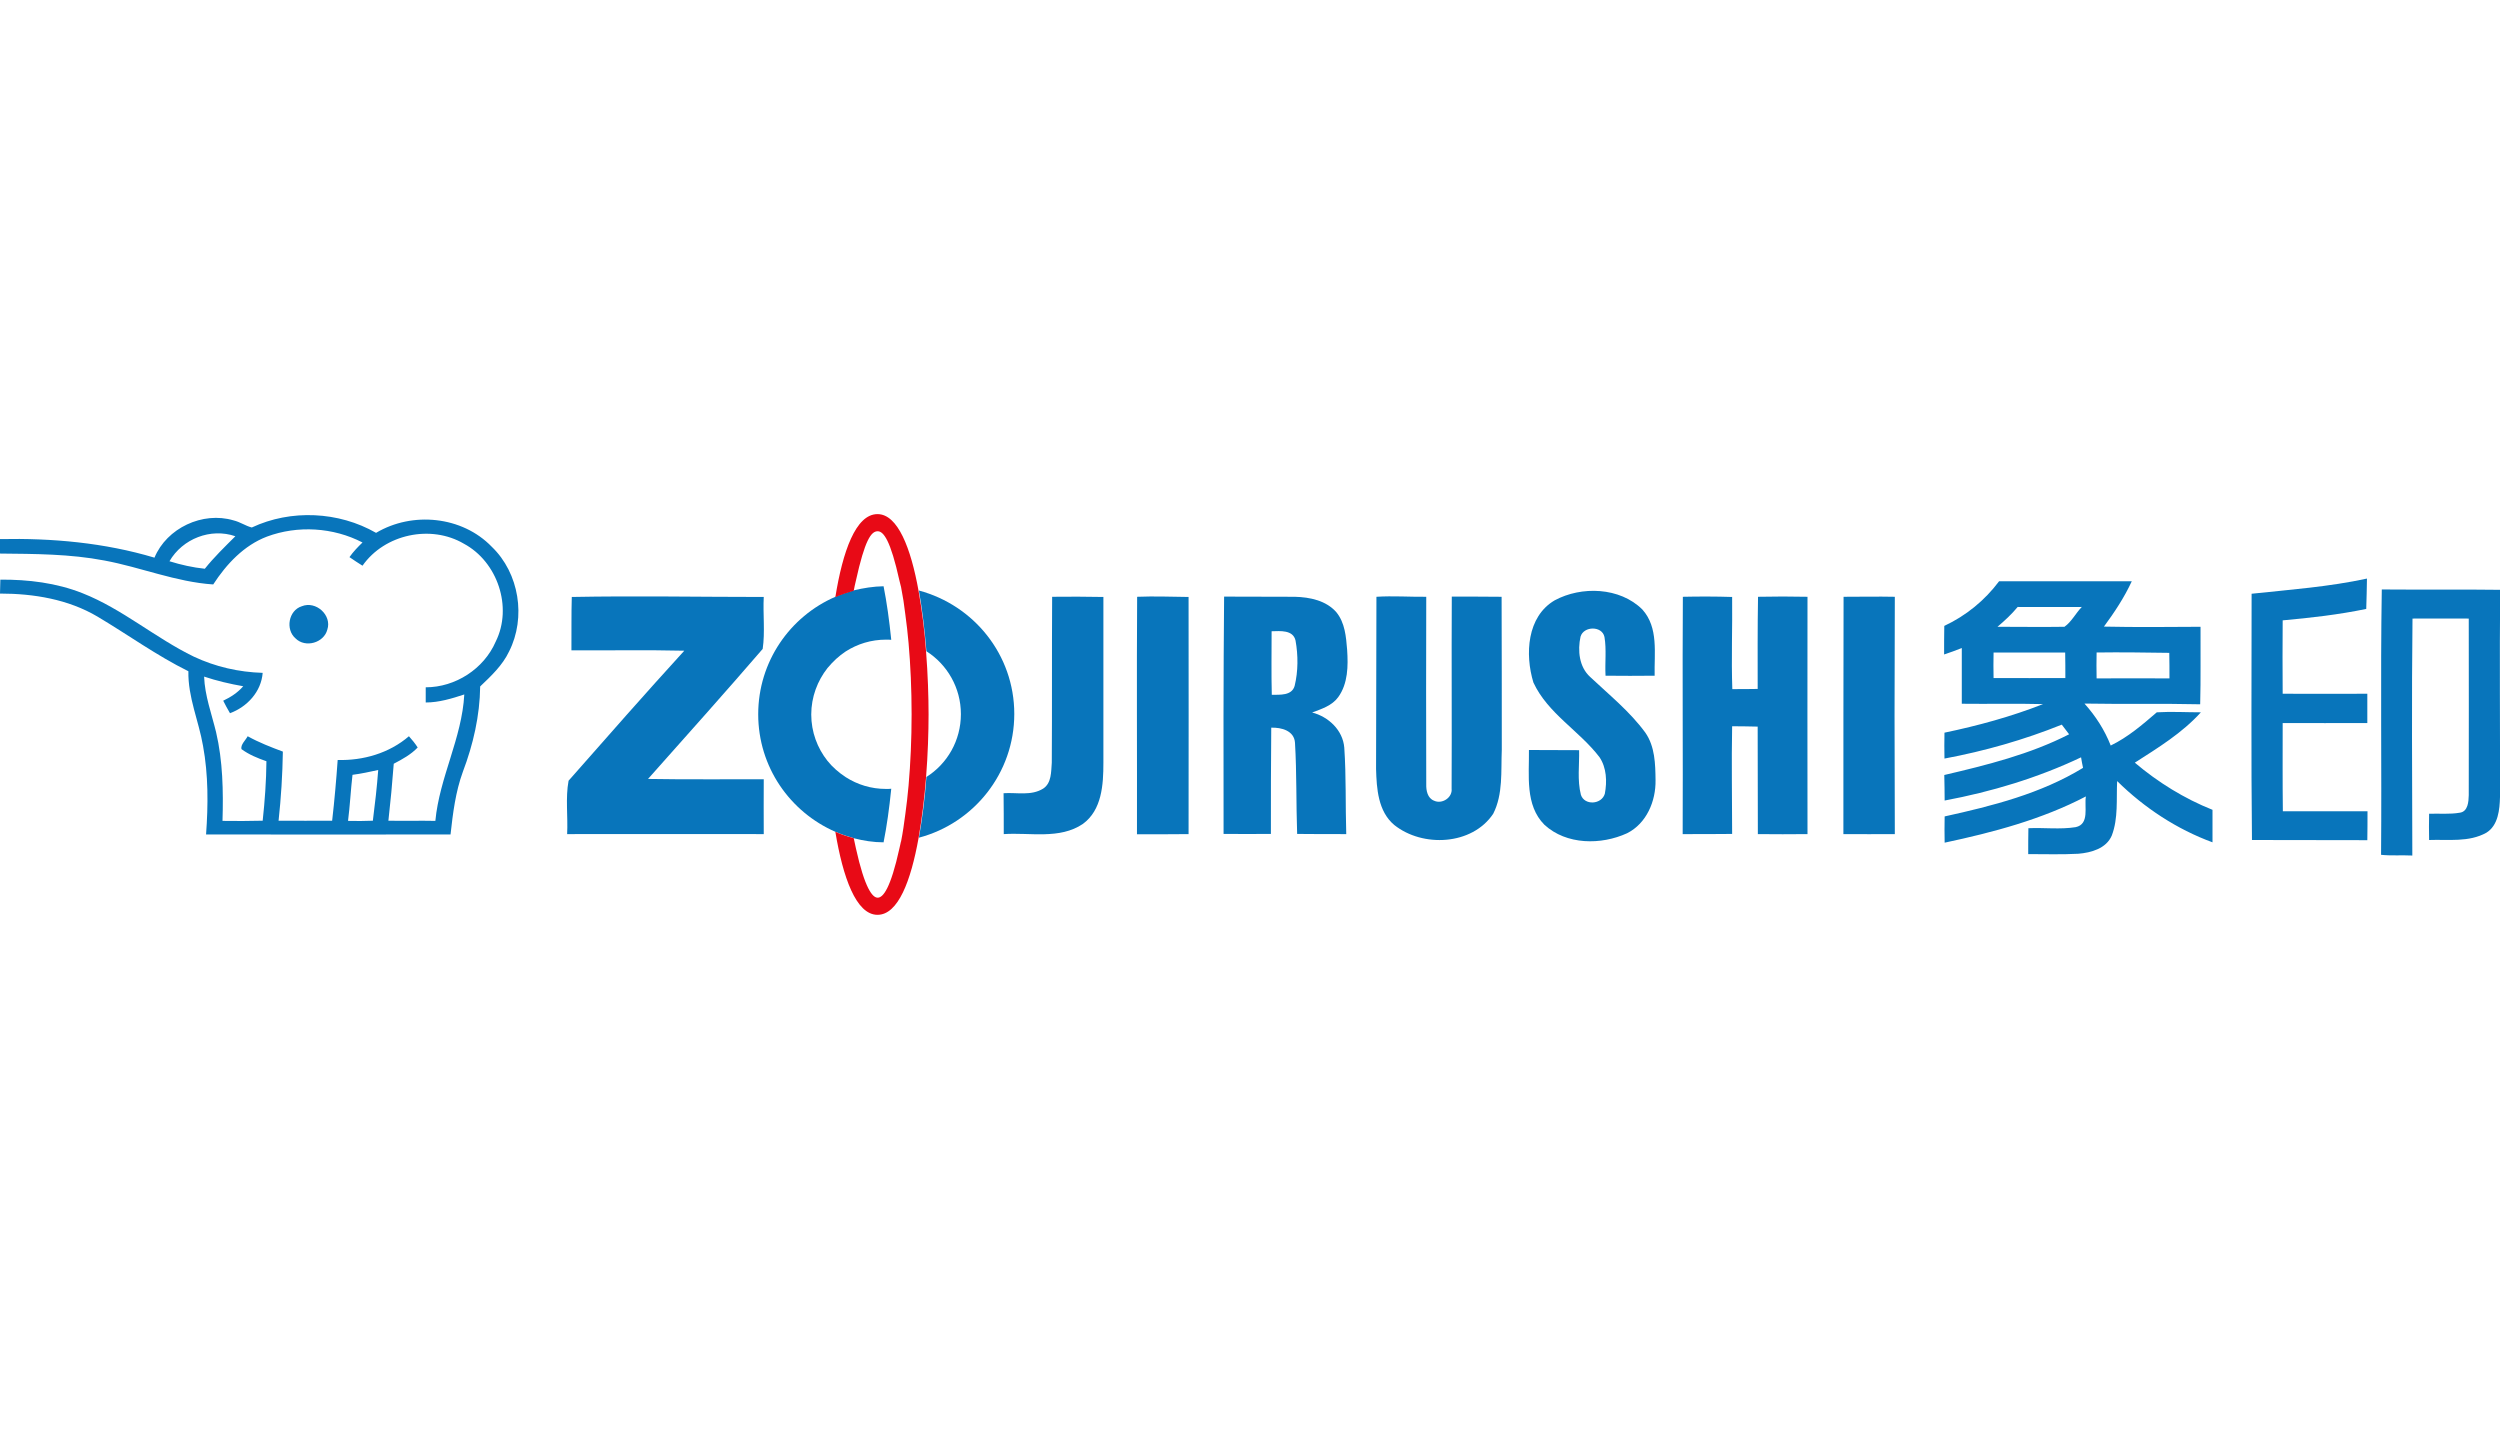
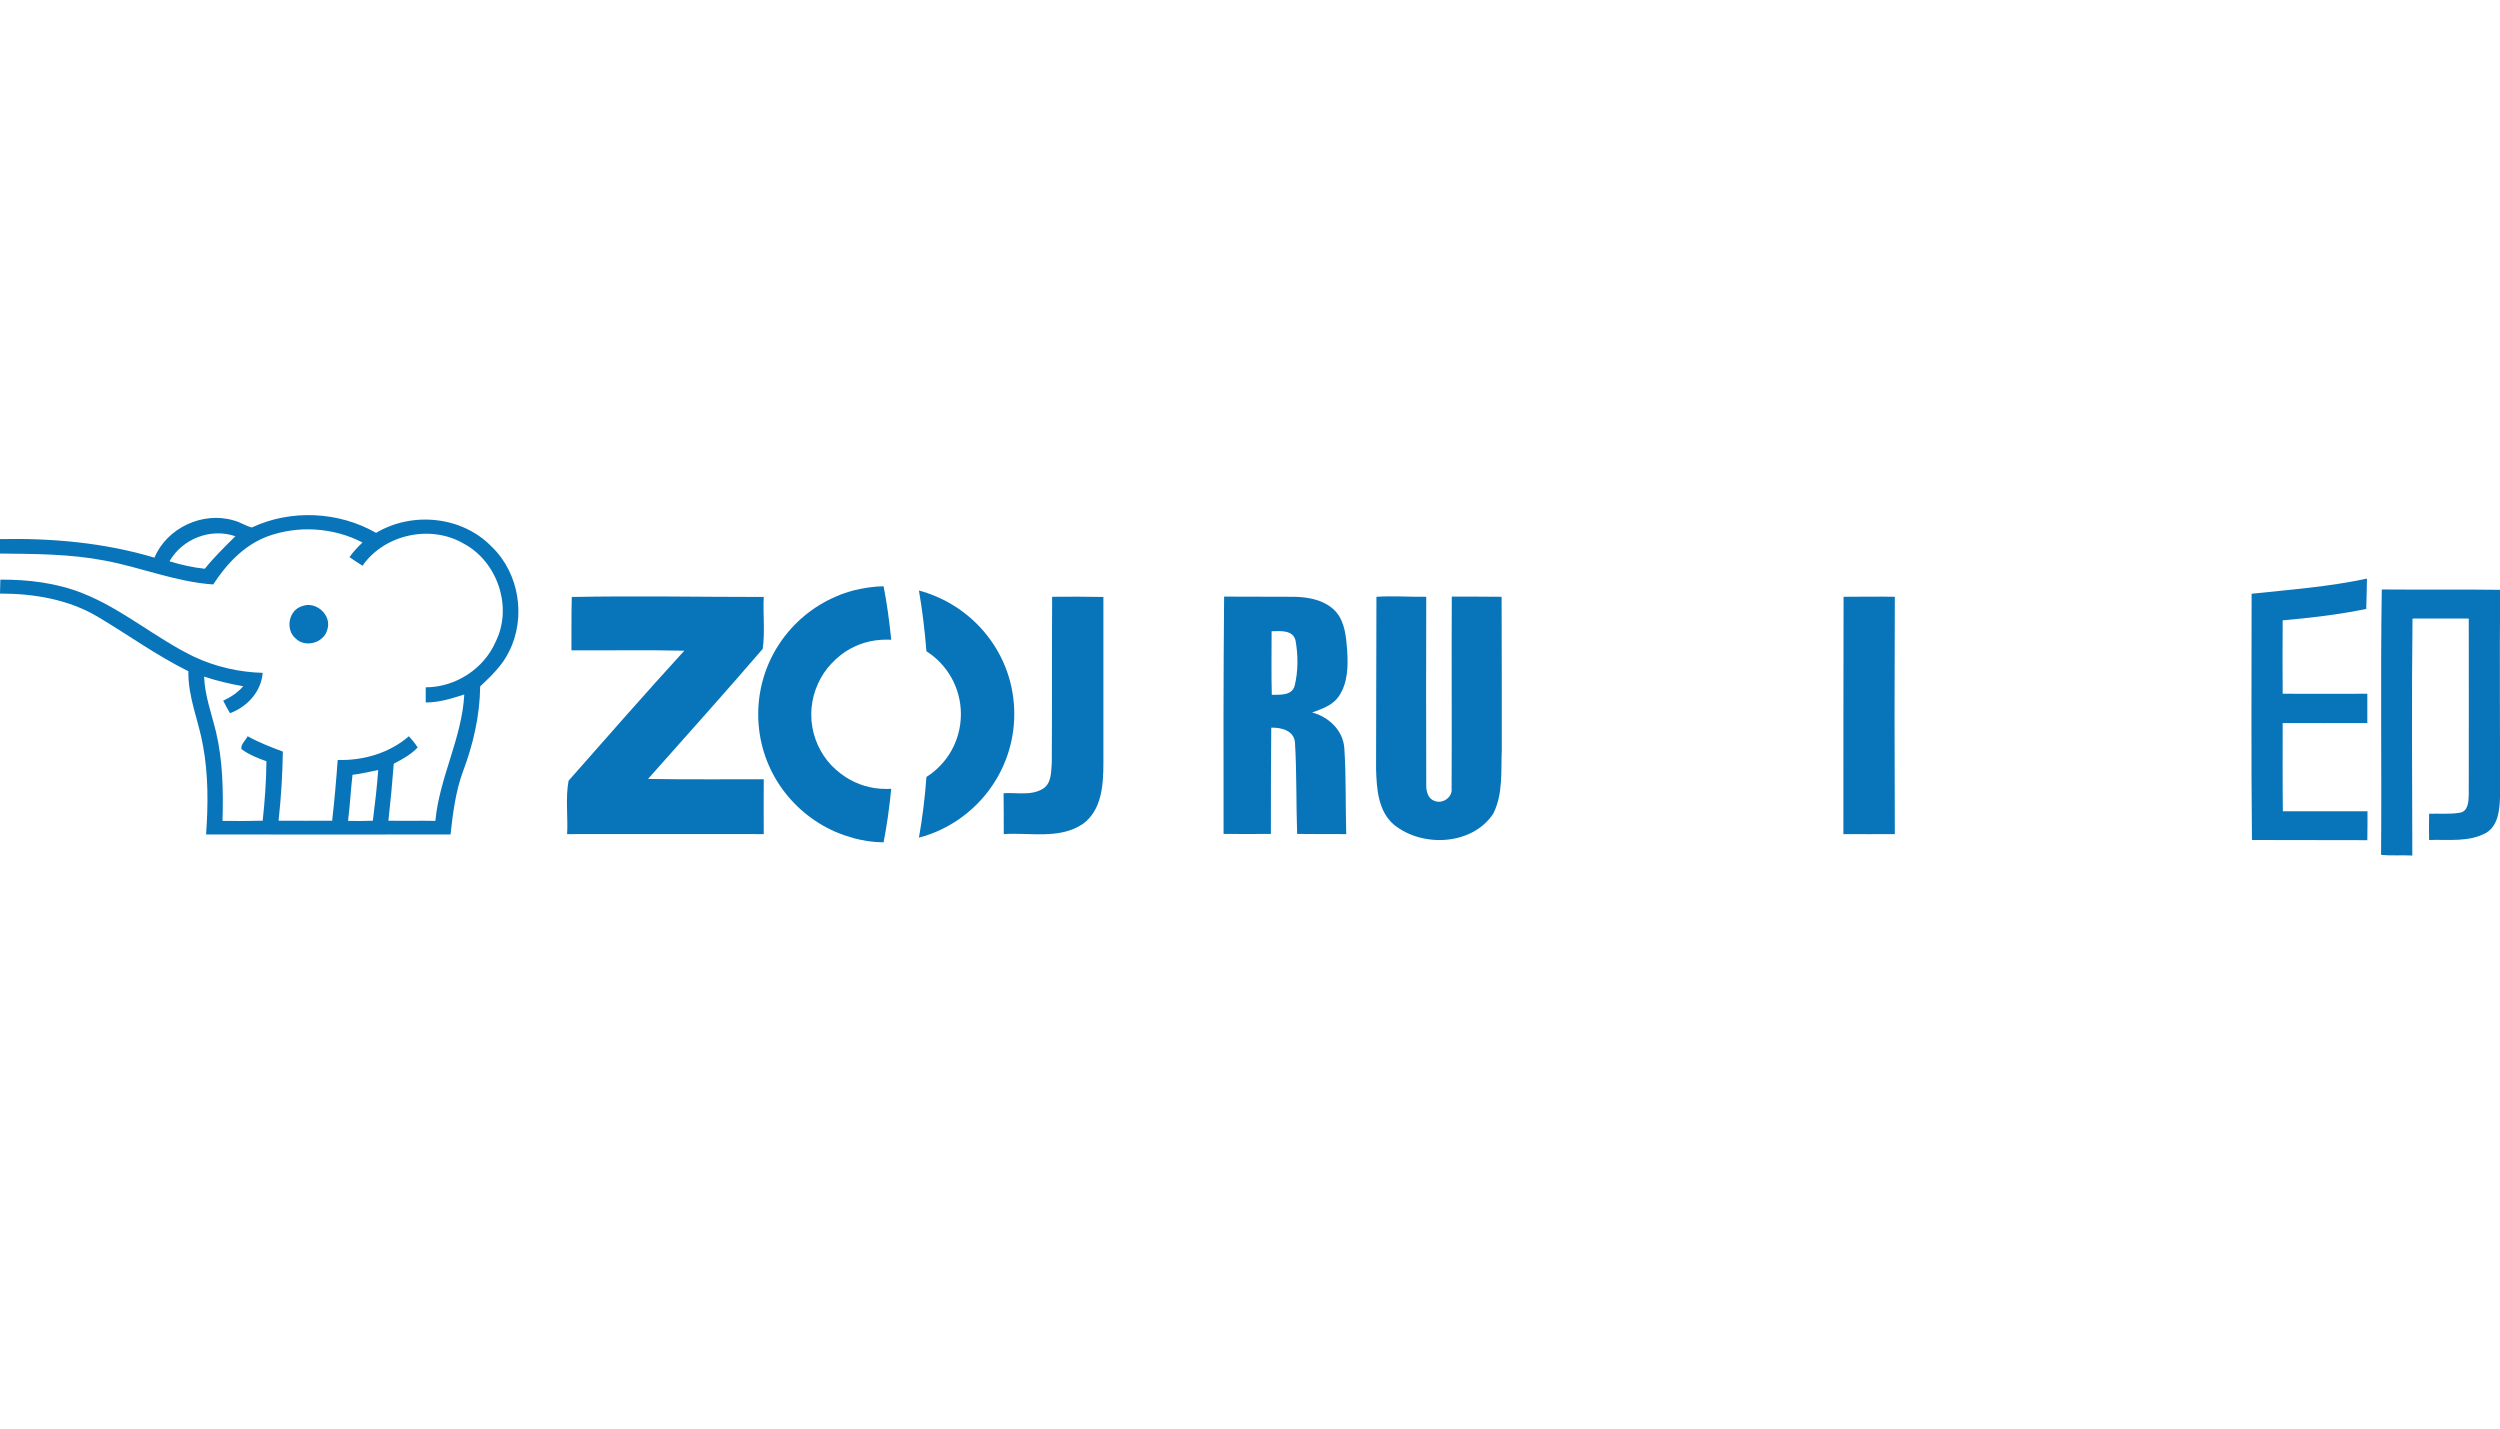
<svg xmlns="http://www.w3.org/2000/svg" version="1.1" id="图层_1" x="0px" y="0px" viewBox="0 0 1400 800" style="enable-background:new 0 0 1400 800;" xml:space="preserve">
  <style type="text/css">
	.st0{fill:#0875BB;}
	.st1{fill:none;}
	.st2{fill:#E80A16;}
</style>
  <path class="st0" d="M1048.8,682.7L1048.8,682.7L1048.8,682.7L1048.8,682.7z" />
  <g>
    <path class="st0" d="M141,295.4c21.9-10.3,48.7-9,69.6,3c20.3-12.1,48.2-9.4,64.8,7.8c15.4,14.8,19.3,39.6,9.7,58.6   c-3.7,7.8-10,13.7-16.2,19.6c-0.2,16.4-3.9,32.5-9.7,47.8c-4.1,11.2-5.6,23.3-6.9,35.1c-45.6,0.1-91.2,0-136.9,0   c1.2-16.5,1.3-33.3-1.7-49.6c-2.4-14-8.5-27.3-8.2-41.8c-17.8-8.8-33.9-20.5-50.9-30.6c-16.4-9.7-35.7-12.9-54.6-12.9   c0.1-2.6,0.1-5.1,0.2-7.8c15.6-0.1,31.4,1.8,46,7.6c22.3,8.8,40.7,25,62.3,35.5c12.1,5.7,25.2,8.7,38.6,9.1   c-0.8,10.5-8.6,19-18.3,22.6c-1.4-2.3-2.6-4.7-3.8-7c4.2-2,8.1-4.5,11.2-8.1c-7.4-1.3-14.7-3-21.9-5.4c0.4,10.7,4.2,20.8,6.7,31.1   c3.8,16.2,4.1,33.1,3.6,49.7c7.5,0.1,15,0.1,22.5-0.1c1.2-11.1,2-22.2,2.1-33.3c-4.9-1.7-9.8-3.7-14-6.8c-0.5-2.6,2.3-4.9,3.5-7.2   c6.3,3.5,13,6.1,19.7,8.6c-0.2,12.9-1,25.8-2.4,38.7c10,0,20.1,0.1,30,0c1.3-11.3,2.3-22.7,3.1-34c14.2,0.4,28.9-3.8,39.9-13.3   c1.8,2,3.5,4.1,4.9,6.3c-3.7,3.9-8.6,6.6-13.4,9.1c-0.8,10.6-1.8,21.3-3,31.9c8.7,0.2,17.6-0.1,26.3,0.1   c2.3-24.4,14.9-46.3,16.2-70.8c-7,2.3-14.2,4.5-21.6,4.5c0-2.9,0-5.7,0-8.5c16.6,0,32.6-10.3,39.2-25.6c9.6-19.3,1-44.7-17.8-54.8   c-18.5-10.9-44.4-5.4-56.8,12.3c-2.5-1.6-4.9-3.1-7.3-4.8c2.1-3,4.7-5.7,7.3-8.2c-16.4-8.5-36.3-9.7-53.5-3.3   c-12.9,4.9-22.7,15.4-30.1,26.8c-20.9-1.4-40.5-9.6-60.9-13.4c-19.3-3.7-39.1-3.7-58.6-3.9c0-2.7,0.1-5.4,0.1-8.1   c29.1-0.6,58.4,2,86.5,10.4c6.9-16.6,27-26,44.2-20.9C134.5,292.3,137.5,294.5,141,295.4 M94.9,314.3c6.4,2,13.1,3.5,19.8,4.2   c5.1-6.4,11.2-12.3,17.1-18.2C118,295.5,102.2,301.7,94.9,314.3 M197.4,433.9c-1,8.6-1.4,17.2-2.5,25.8c4.7,0.1,9.3,0.1,13.9-0.1   c1.2-9.4,2.3-18.9,3-28.4C207.1,432.2,202.2,433.3,197.4,433.9z" />
    <path class="st0" d="M1260.9,332.5c21.6-2.3,43.4-3.9,64.6-8.5c-0.1,5.6-0.2,11.3-0.4,17c-15.4,3.2-31.2,5-46.8,6.4   c-0.1,13.7-0.1,27.3,0,41.1c15.8,0.1,31.6,0,47.4,0c0,5.5,0,11,0,16.4c-15.8,0.1-31.6,0-47.4,0c0,16.5-0.1,33,0.1,49.4   c15.8,0.1,31.5-0.1,47.4,0c0,5.4,0,10.9-0.1,16.2c-21.5-0.1-43.1,0-64.6-0.1C1260.6,424.6,1260.9,378.5,1260.9,332.5z" />
-     <path class="st0" d="M1119.5,325.5c24.7-0.1,49.6,0.1,74.3,0c-4.2,9.1-9.7,17.4-15.6,25.4c18,0.4,36.1,0.2,54.1,0.1   c-0.1,14.5,0.2,28.9-0.2,43.4c-21.6-0.5-43.2,0-64.8-0.4c6.2,6.9,11.3,14.8,14.7,23.5c9.7-4.7,17.8-11.7,25.8-18.6   c8.2-0.5,16.5,0,24.7,0c-10.5,11.6-23.9,19.8-37,28.2c13,11,27.7,20.1,43.5,26.4c0,6.1,0,12.2,0,18.2   c-19.9-7.3-38.2-19.3-53.4-34.3c-0.5,10.2,0.7,20.8-3,30.5c-3.1,7.3-11.6,9.6-18.7,10.2c-9.3,0.5-18.7,0.2-28.1,0.2   c0-4.8,0-9.7,0.1-14.5c8.8-0.4,17.8,0.8,26.5-0.6c7.9-1.7,4.7-11.5,5.7-17.2c-24.7,12.9-51.9,20.1-79.1,25.9   c-0.1-4.9-0.1-9.8,0-14.7c26.8-5.9,54-12.8,77.5-27.2c-0.4-1.9-0.8-3.9-1.1-5.9c-24.2,11.5-50.2,19.3-76.4,24.2   c-0.1-4.8,0-9.6-0.2-14.3c23.9-5.6,48-11.6,69.9-22.8c-1.4-1.8-2.7-3.6-4.1-5.4c-21.1,8.5-43.2,14.8-65.7,19   c-0.1-4.8-0.1-9.6,0-14.5c18.7-3.9,37.4-9,55.2-16c-15.2-0.4-30.3,0-45.5-0.2c0-10.4,0-20.8,0-31.2c-3.2,1.3-6.6,2.5-9.9,3.6   c0-5.4,0-10.6,0.1-16C1101,344.8,1111.5,336.2,1119.5,325.5 M1118.6,351c12.5,0,25.1,0.2,37.5,0c3.9-2.7,6.3-7.6,9.7-11.1   c-11.9,0.1-24,0-35.9,0C1126.5,344,1122.6,347.6,1118.6,351 M1116.4,365.4c-0.1,4.8-0.1,9.6,0,14.3c13.4,0.1,26.8,0,40.2,0   c0-4.8,0-9.6-0.1-14.3C1143.1,365.4,1129.7,365.4,1116.4,365.4 M1174.1,365.4c-0.1,4.8-0.1,9.6,0,14.5c13.6,0,27.2-0.1,40.8,0   c0-4.8,0-9.6-0.1-14.3C1201.2,365.4,1187.5,365.2,1174.1,365.4z" />
    <path class="st0" d="M1333.4,478.7c0.4-49.6-0.4-99.1,0.4-148.6c22.1,0.2,44.2-0.1,66.3,0.2c-0.4,38.7,0,77.4-0.1,116.1   c-0.2,7-1,15.8-7.6,19.9c-9.8,5.5-21.4,3.7-32.1,4.1c-0.1-4.9-0.1-9.8,0-14.7c5.7-0.2,11.6,0.4,17.3-0.6c4.5-0.7,4.8-6.2,4.9-9.8   c0.1-33,0-65.9,0-98.9c-10.5,0-21-0.1-31.5,0c-0.5,44.2-0.2,88.5-0.1,132.7C1344.9,478.8,1339.1,479.3,1333.4,478.7z" />
-     <path class="st0" d="M870.6,336.2c15-8.1,36.5-7.4,49.1,5.1c9.2,10.2,6.6,24.6,6.9,37.1c-9.2,0.1-18.4,0.1-27.5,0   c-0.4-7.3,0.6-14.6-0.6-21.7c-1.3-6.3-11.6-6.2-13.4-0.2c-1.7,7.8-0.8,17,5.4,22.6c10.6,10,22.2,19.3,30.9,31.2   c5.4,7.8,5.6,17.6,5.7,26.6c0.2,11.7-5,24.2-15.9,29.7c-14.6,6.7-34,6.6-46.3-4.7c-11-11-8.5-27.8-8.7-41.9   c9.3,0,18.7,0.1,28.1,0.1c0.2,8.2-1.1,16.8,1,25c2,6.1,11.6,5.5,13.4-0.6c1.3-6.8,1-14.6-3-20.5c-11.3-14.8-29-24.5-37-41.8   C853.9,366.4,855.1,345.3,870.6,336.2z" />
    <path class="st0" d="M320.2,334.3c35.8-0.7,71.7,0,107.5,0c-0.5,9.7,0.8,19.6-0.6,29.1c-21.1,24.5-42.8,48.7-64.2,72.8   c21.6,0.4,43.2,0.1,64.8,0.2c-0.1,10.3,0,20.5,0,30.7c-36.7-0.1-73.4,0-110.1,0c0.5-9.9-1-20.2,0.8-29.9   c21.5-24.4,42.9-48.8,64.8-72.8c-21-0.5-42-0.1-63.2-0.2C320.1,354.3,319.9,344.2,320.2,334.3z" />
    <path class="st0" d="M589.2,334.2c9.6-0.1,19.1-0.1,28.7,0.1c0,30.9,0,62,0,92.9c0,12.1-0.8,26.4-11.5,34.2   c-13,8.8-29.6,4.7-44.3,5.7c0-7.6,0-15.3-0.1-22.9c7.4-0.5,15.5,1.6,22.2-2.6c4.7-3.1,4.4-9.4,4.8-14.5   C589.2,396.2,589,365.2,589.2,334.2z" />
-     <path class="st0" d="M636.8,334.2c9.6-0.4,19.2,0,28.8,0.1c0.1,44.3,0,88.5,0,132.8c-9.7,0.1-19.3,0.1-28.9,0.1   C636.8,422.8,636.5,378.5,636.8,334.2z" />
    <path class="st0" d="M685.5,334.1c13.3,0.1,26.5,0,39.6,0.1c8.4,0.2,17.6,2.1,23.3,8.7c4.8,5.9,5.4,13.7,6,21   c0.6,9,0.5,18.9-5,26.5c-3.5,4.8-9.3,6.6-14.6,8.6c9.2,2.4,17.2,9.9,18,19.7c1.1,16.1,0.6,32.2,1.1,48.4c-9.2,0-18.3,0-27.5-0.1   c-0.6-17-0.2-34-1.2-51c-0.4-6.8-7.6-8.7-13.3-8.5c-0.2,19.8-0.2,39.6-0.2,59.5c-8.8,0-17.7,0.1-26.5,0   C685.1,422.8,685.1,378.4,685.5,334.1 M712.1,353.5c0,11.8-0.2,23.8,0.1,35.6c4.5-0.1,11.2,0.6,12.8-5c2-8.2,2-17.1,0.5-25.4   C724.1,352.6,716.9,353.4,712.1,353.5z" />
    <path class="st0" d="M770.8,334.2c9.3-0.6,18.6,0.1,27.9,0c-0.1,35-0.1,70,0,105c-0.1,3.5,0.7,7.8,4.4,9.2   c4.5,2.1,10.4-1.8,9.8-6.8c0.2-35.8-0.1-71.7,0.1-107.5c9.3,0,18.6,0,27.9,0.1c0,28.5,0.2,57.2,0.1,85.7   c-0.5,11.9,0.8,24.8-4.8,35.8c-11.8,17.7-39.5,19-55.4,6.3c-9.1-7.6-9.9-20.4-10.2-31.4C770.6,398.7,770.8,366.4,770.8,334.2z" />
-     <path class="st0" d="M942.4,334.2c9.2-0.2,18.4-0.2,27.6,0.1c0.2,17.2-0.5,34.4,0.1,51.6c4.8,0,9.6,0,14.2-0.1   c0-17.2-0.1-34.4,0.2-51.6c9.2-0.2,18.5-0.2,27.7,0c-0.1,44.3,0,88.6,0,132.9c-9.3,0.1-18.5,0.1-27.8,0c-0.1-20.1,0-40.1-0.1-60.2   c-4.8-0.1-9.6-0.2-14.3-0.2c-0.4,20.1,0,40.2,0,60.3c-9.2,0.1-18.5,0.1-27.7,0.1C942.5,422.9,942.1,378.5,942.4,334.2z" />
    <path class="st0" d="M1032.4,334.2c9.6,0,19.1-0.2,28.7,0c-0.2,44.3-0.2,88.6,0,132.9c-9.6,0.1-19.1,0-28.8,0   C1032.3,422.8,1032.3,378.5,1032.4,334.2z" />
    <path class="st0" d="M169,339.5c7.9-3.2,17,5,14.3,13.1c-1.9,7.4-12.3,10.4-17.8,4.9C159.7,352.5,161.6,341.8,169,339.5z" />
    <g>
      <path class="st1" d="M480.6,319.6L480.6,319.6L480.6,319.6L480.6,319.6z M480.6,462.9L480.6,462.9L480.6,462.9L480.6,462.9z     M483.5,462.8c0.4,0,0.7,0,1.2,0C484.4,462.8,483.9,462.8,483.5,462.8z M483.5,319.7c0.4,0,0.7,0,1.2,0    C484.4,319.7,483.9,319.7,483.5,319.7z" />
      <path class="st0" d="M480.6,319.6L480.6,319.6L480.6,319.6L480.6,319.6z" />
      <g>
        <path class="st0" d="M473.6,364.8c6.6-4.2,14.2-6.6,22.6-6.6c1,0,1.9,0,2.9,0.1c-1.1-10.9-2.5-21-4.3-30     c-5.7,0.1-11.3,1-16.7,2.3c-3.6,1-7,2.1-10.3,3.6c-25.4,11-43.2,36.3-43.2,65.8c0,29.5,17.8,54.7,43.2,65.8     c3.3,1.4,6.8,2.6,10.3,3.6c5.4,1.4,11,2.3,16.7,2.3c1.8-9,3.2-19,4.3-30c-1,0.1-1.9,0.1-2.9,0.1c-8.4,0-16-2.4-22.6-6.6     c-3.8-2.5-7.3-5.5-10.2-9.1c-5.7-7.2-9.1-16.2-9.1-26s3.5-18.9,9.1-26C466.5,370.4,469.8,367.3,473.6,364.8z" />
        <path class="st0" d="M514.6,330.7c1.9,10.9,3.3,22.6,4.2,34c11.6,7.4,19.3,20.4,19.3,35.2c0,14.8-7.6,27.8-19.3,35.2     c-0.8,11.5-2.3,23.2-4.2,34c30.7-8.1,53.4-36.1,53.4-69.3S545.3,338.9,514.6,330.7z" />
      </g>
-       <path class="st2" d="M504.6,328.8L504.6,328.8c1,5,1.8,10.2,2.4,15.4c0.7,5,1.3,10.4,1.8,15.9c1.1,12.5,1.7,25.9,1.7,39.9    c0,13.9-0.6,27.3-1.7,39.9c-0.5,5.5-1.1,10.9-1.8,15.9c-0.7,5.3-1.4,10.4-2.4,15.4l0,0c0,0.1,0,0.1-0.1,0.2    c-0.2,1.3-0.6,2.4-0.8,3.6c-5,22.7-9.2,27.7-12.2,27.7c-2.9,0-7.2-5.1-12.2-27.7c-0.4-1.8-0.8-3.7-1.2-5.6c-3.6-1-7-2.1-10.3-3.6    c4.2,25.4,11.6,46.5,23.6,46.5c11.6,0,18.7-19.1,23-43c1.9-10.9,3.3-22.6,4.2-34c1-12.8,1.4-25.2,1.4-35.2s-0.4-22.5-1.4-35.2    c-0.8-11.5-2.3-23.2-4.2-34c-4.3-23.9-11.6-43-23-43c-12.2,0-19.5,21-23.6,46.5c3.3-1.4,6.8-2.6,10.3-3.6c0.4-1.9,0.7-3.8,1.2-5.6    c5-22.7,8.5-27.7,12.2-27.7c3.3,0,7.2,5.1,12.2,27.7" />
    </g>
  </g>
</svg>